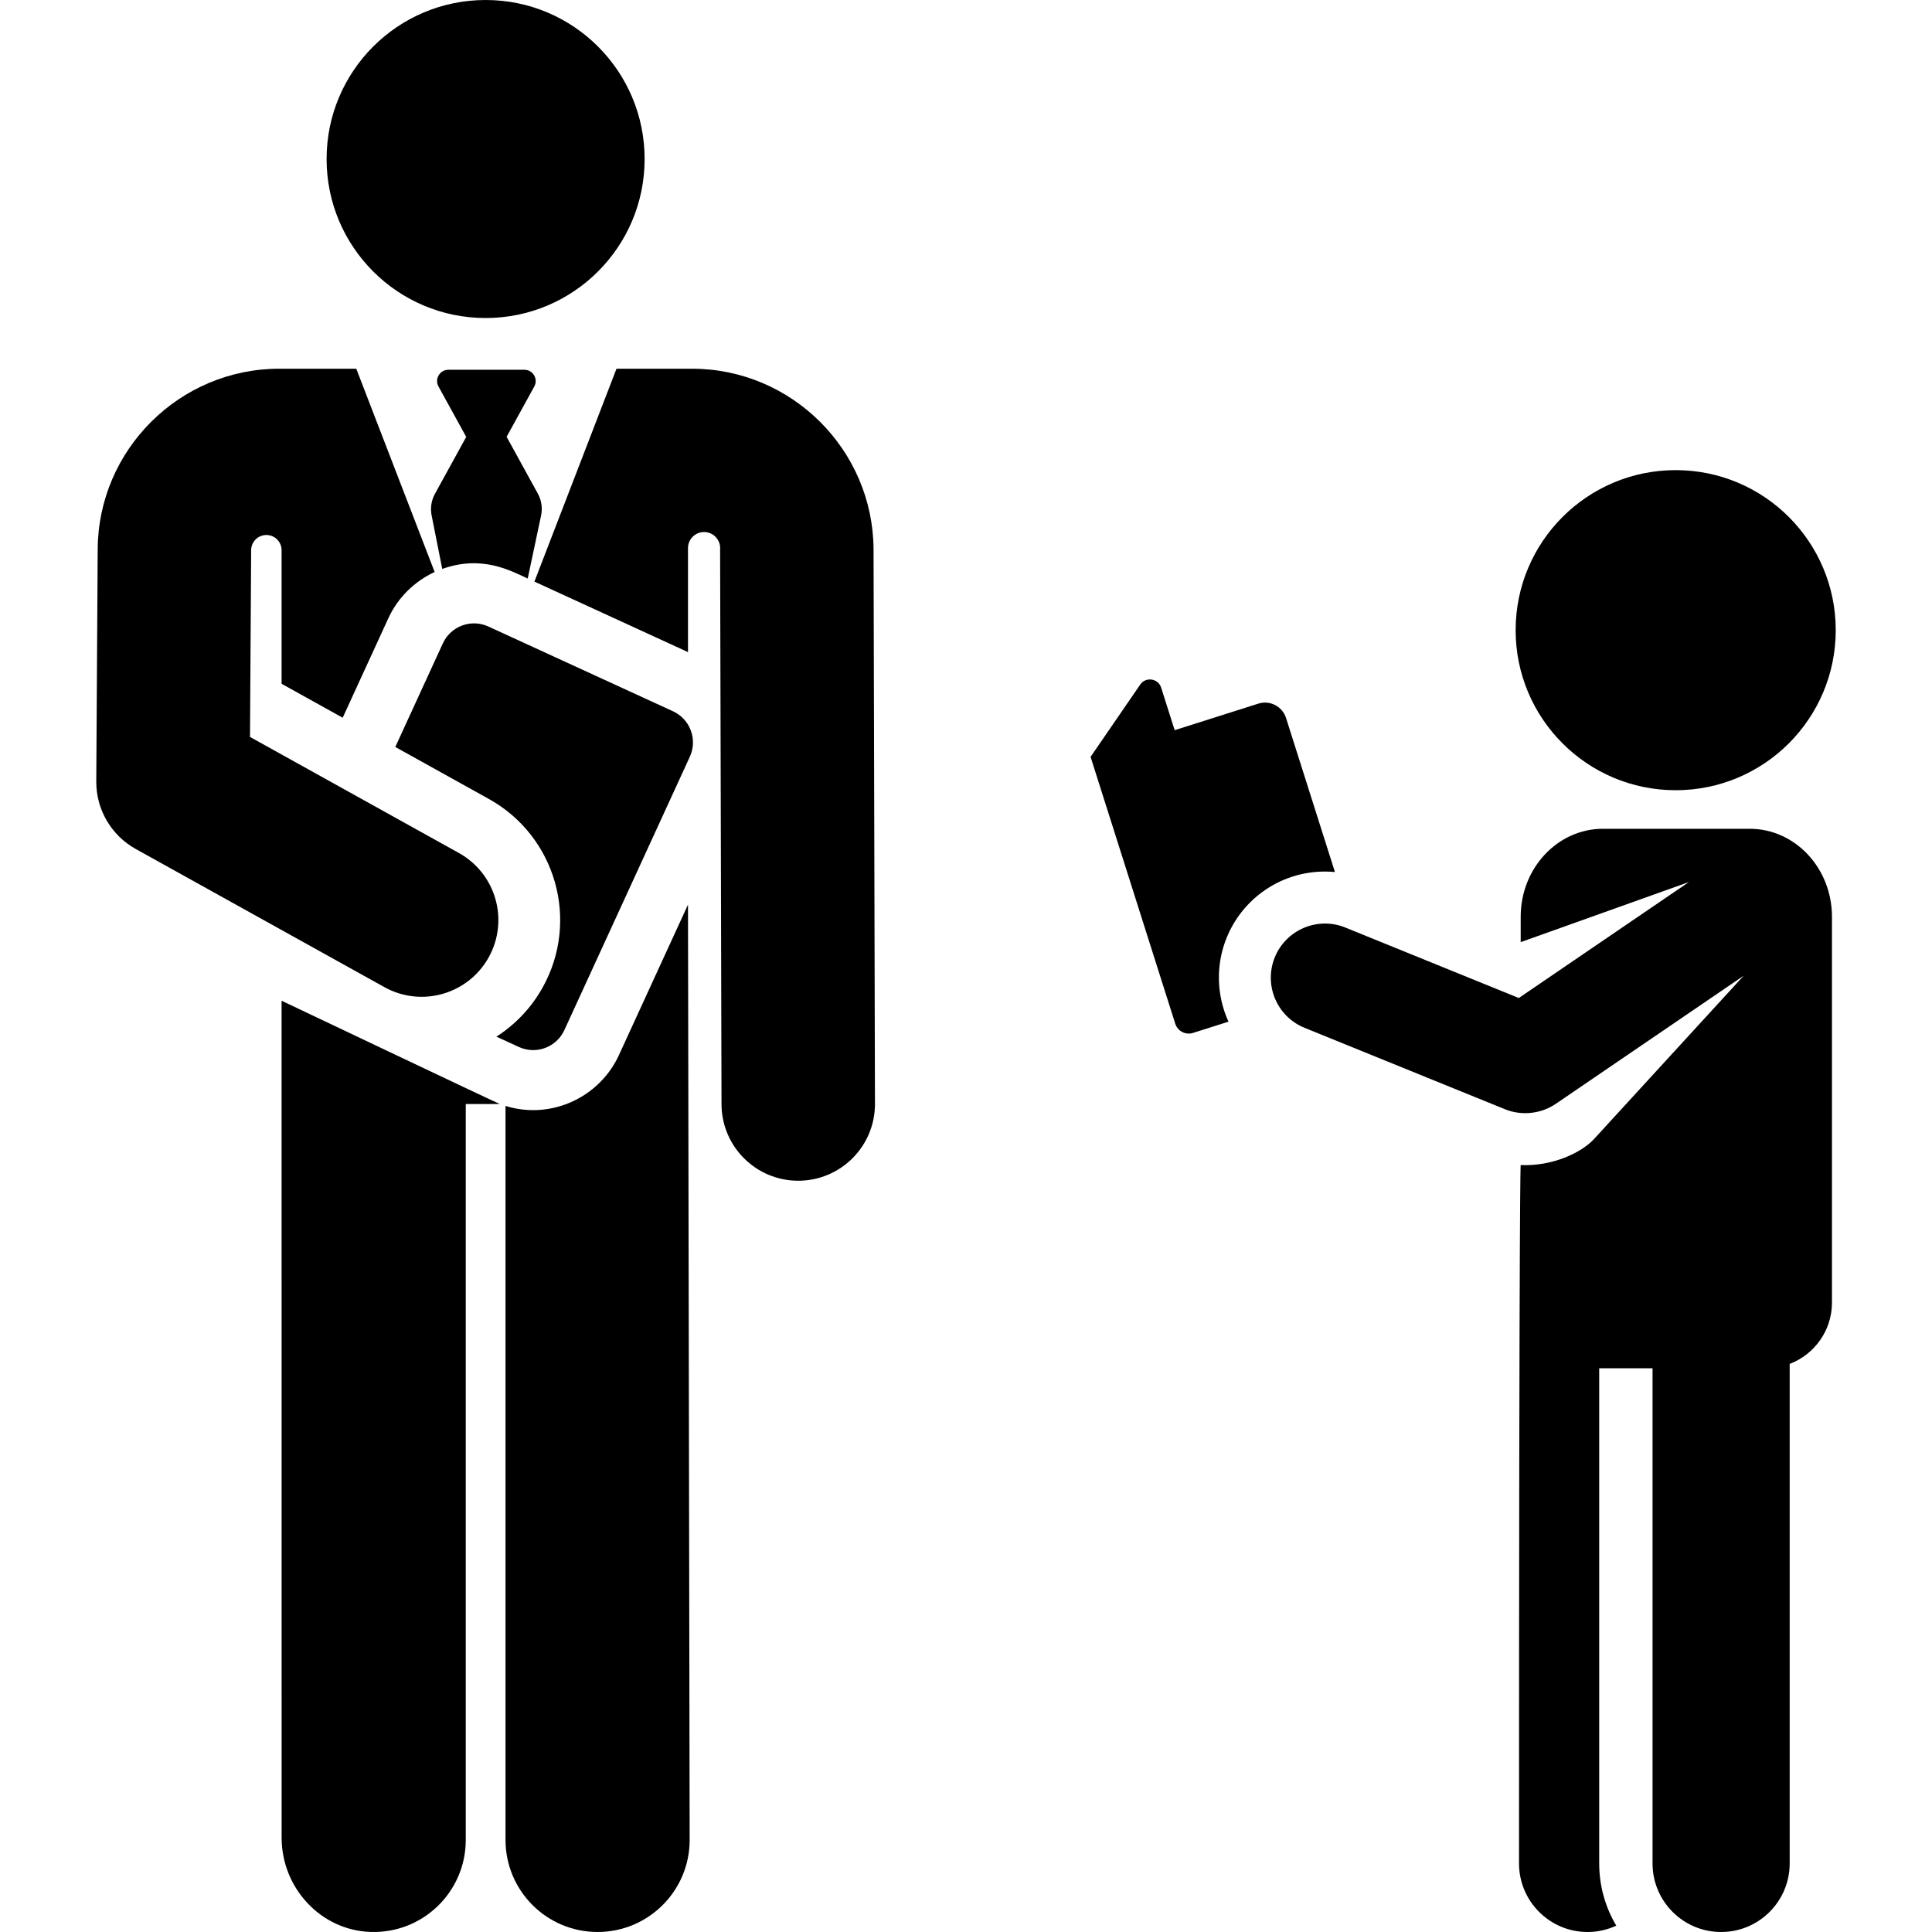
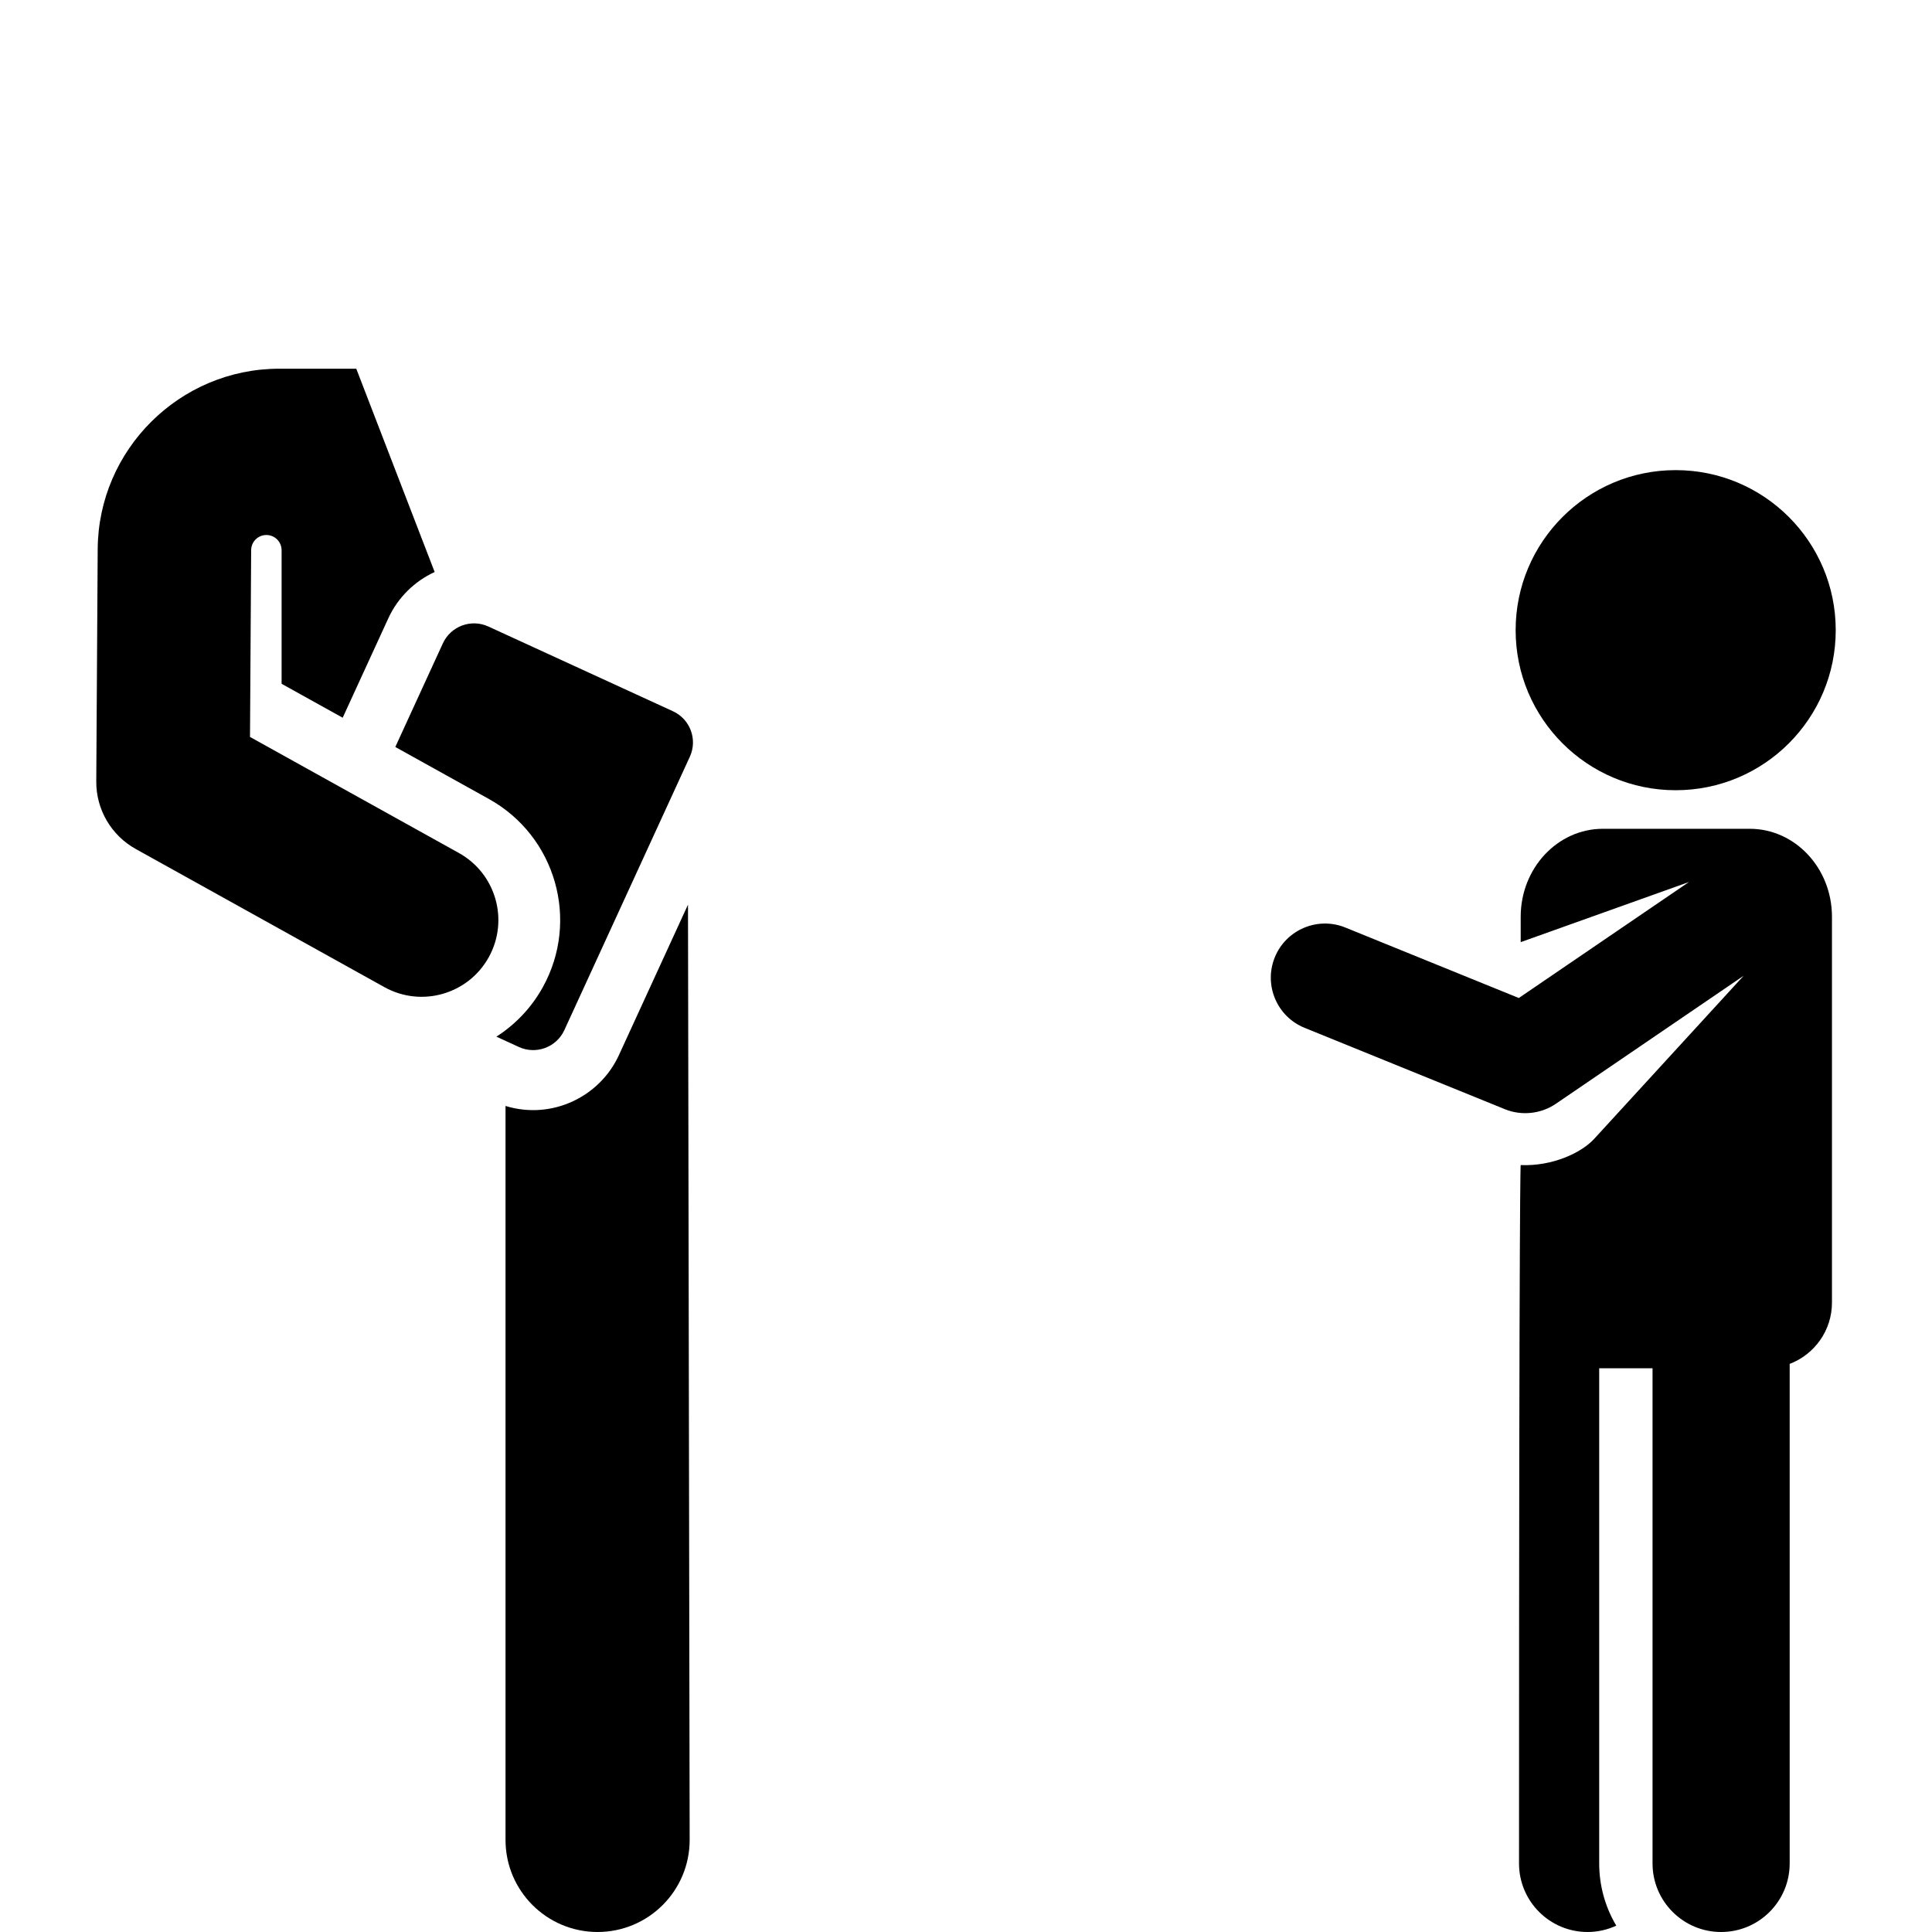
<svg xmlns="http://www.w3.org/2000/svg" version="1.1" id="Layer_1" x="0px" y="0px" viewBox="0 0 512 512" style="enable-background:new 0 0 512 512;" xml:space="preserve">
  <g>
    <g>
-       <path d="M231.5,145.59c-0.132-26.399-21.717-47.876-48.117-47.876h-20.004c-5.086,13.19-17.909,46.447-21.753,56.417    l40.699,18.683v-27.56c0-2.354,1.908-4.261,4.26-4.261c2.354,0,4.261,1.907,4.263,4.26c0,0.177-0.004,0.357-0.013,0.542    l0.373,146.776c0,11.23,9.103,20.333,20.333,20.333c11.23,0,20.333-9.103,20.333-20.333L231.5,145.59z" />
-     </g>
+       </g>
  </g>
  <g>
    <g>
-       <path d="M74.624,265.204l0.01,221.812c0,13.23,10.289,24.499,23.511,24.968c13.881,0.493,25.288-10.613,25.288-24.383V292.571    h9.021C131.184,292.089,74.624,265.204,74.624,265.204z" />
-     </g>
+       </g>
  </g>
  <g>
    <g>
      <path d="M182.325,239.742l-18.309,39.882c-5.133,11.18-17.922,17.201-30.047,13.464V487.6c0,13.476,10.923,24.399,24.399,24.399    c13.476,0,24.4-10.923,24.4-24.399C182.768,484.245,182.325,243.091,182.325,239.742z" />
    </g>
  </g>
  <g>
    <g>
-       <path d="M142.524,130.797l-8.266-15.035l7.335-13.34c1.093-1.989-0.348-4.429-2.619-4.429h-20.152    c-2.269,0-3.715,2.438-2.619,4.429l7.35,13.368l-8.282,15.062c-0.963,1.747-1.277,3.778-0.888,5.736l2.817,14.187    c10.504-3.781,18.162,0.48,22.65,2.54l3.539-16.673C143.811,134.653,143.504,132.578,142.524,130.797z" />
-     </g>
+       </g>
  </g>
  <g>
    <g>
      <path d="M178.345,188.491l-48.928-22.461c-4.567-2.096-9.962-0.089-12.054,4.469l-12.604,27.457l24.808,13.783    c17.722,9.848,24.108,32.197,14.261,49.919c-3.057,5.5-7.326,9.895-12.28,13.066l5.957,2.735    c4.565,2.095,9.961,0.091,12.054-4.469l33.255-72.443C184.909,195.983,182.909,190.585,178.345,188.491z" />
    </g>
  </g>
  <g>
    <g>
-       <circle cx="128.691" cy="42.14" r="42.14" />
-     </g>
+       </g>
  </g>
  <g>
    <g>
      <path d="M121.614,226.054l-55.362-30.759c0.102-16.625,0.203-33.052,0.305-49.5c0.011-2.225,1.82-4.02,4.045-4.015    c2.224,0.006,4.024,1.81,4.024,4.035v35.396l16.188,8.994l12.093-26.344c2.532-5.517,6.953-9.815,12.282-12.273    c-3.74-9.702-16.622-43.112-20.773-53.876H74.008c-26.399,0-47.984,21.476-48.117,47.853c-0.047,7.532-0.333,54.067-0.379,61.526    c-0.046,7.428,3.964,14.29,10.458,17.898l65.893,36.61c9.825,5.462,22.2,1.91,27.649-7.896    C134.966,243.887,131.43,231.508,121.614,226.054z" />
    </g>
  </g>
  <g>
    <g>
-       <path d="M340.817,190.28c-0.978-3.082-4.269-4.788-7.352-3.81l-22.167,7.034l-3.576-11.265c-0.785-2.471-4.079-2.96-5.547-0.823    l-13.161,19.159l22.438,70.713c0.627,1.977,2.739,3.071,4.716,2.445l9.39-2.98c-3.237-7.113-3.356-15.176-0.484-22.241    c4.604-11.33,16.095-18.596,28.696-17.414L340.817,190.28z" />
-     </g>
+       </g>
  </g>
  <g>
    <g>
      <path d="M463.687,219.636h-38.883c-12.042,0-21.805,10.441-21.805,23.321v6.722l44.583-15.932l-45.082,30.736l-45.976-18.678    c-7.342-2.984-15.722,0.583-18.69,7.892c-2.98,7.336,0.547,15.714,7.892,18.69c41.961,17.047,31.485,12.791,53.101,21.573    c4.403,1.788,9.534,1.252,13.481-1.438l49.782-33.941l-39.629,43.245c-3.341,3.647-11.024,7.298-19.464,6.932    c0,0-0.441-1.395-0.441,185.071c0,10.036,8.136,18.173,18.173,18.173c2.718,0,5.287-0.613,7.602-1.682    c-2.872-4.828-4.527-10.465-4.527-16.49V362.606h14.135v131.22c0,10.036,8.136,18.173,18.173,18.173s18.173-8.136,18.173-18.173    V361.448c6.547-2.5,11.205-8.823,11.205-16.249c0-11.377,0-91.365,0-102.244C485.492,230.077,475.729,219.636,463.687,219.636z" />
    </g>
  </g>
  <g>
    <g>
      <circle cx="444.074" cy="167.003" r="42.415" />
    </g>
  </g>
  <g>
</g>
  <g>
</g>
  <g>
</g>
  <g>
</g>
  <g>
</g>
  <g>
</g>
  <g>
</g>
  <g>
</g>
  <g>
</g>
  <g>
</g>
  <g>
</g>
  <g>
</g>
  <g>
</g>
  <g>
</g>
  <g>
</g>
</svg>